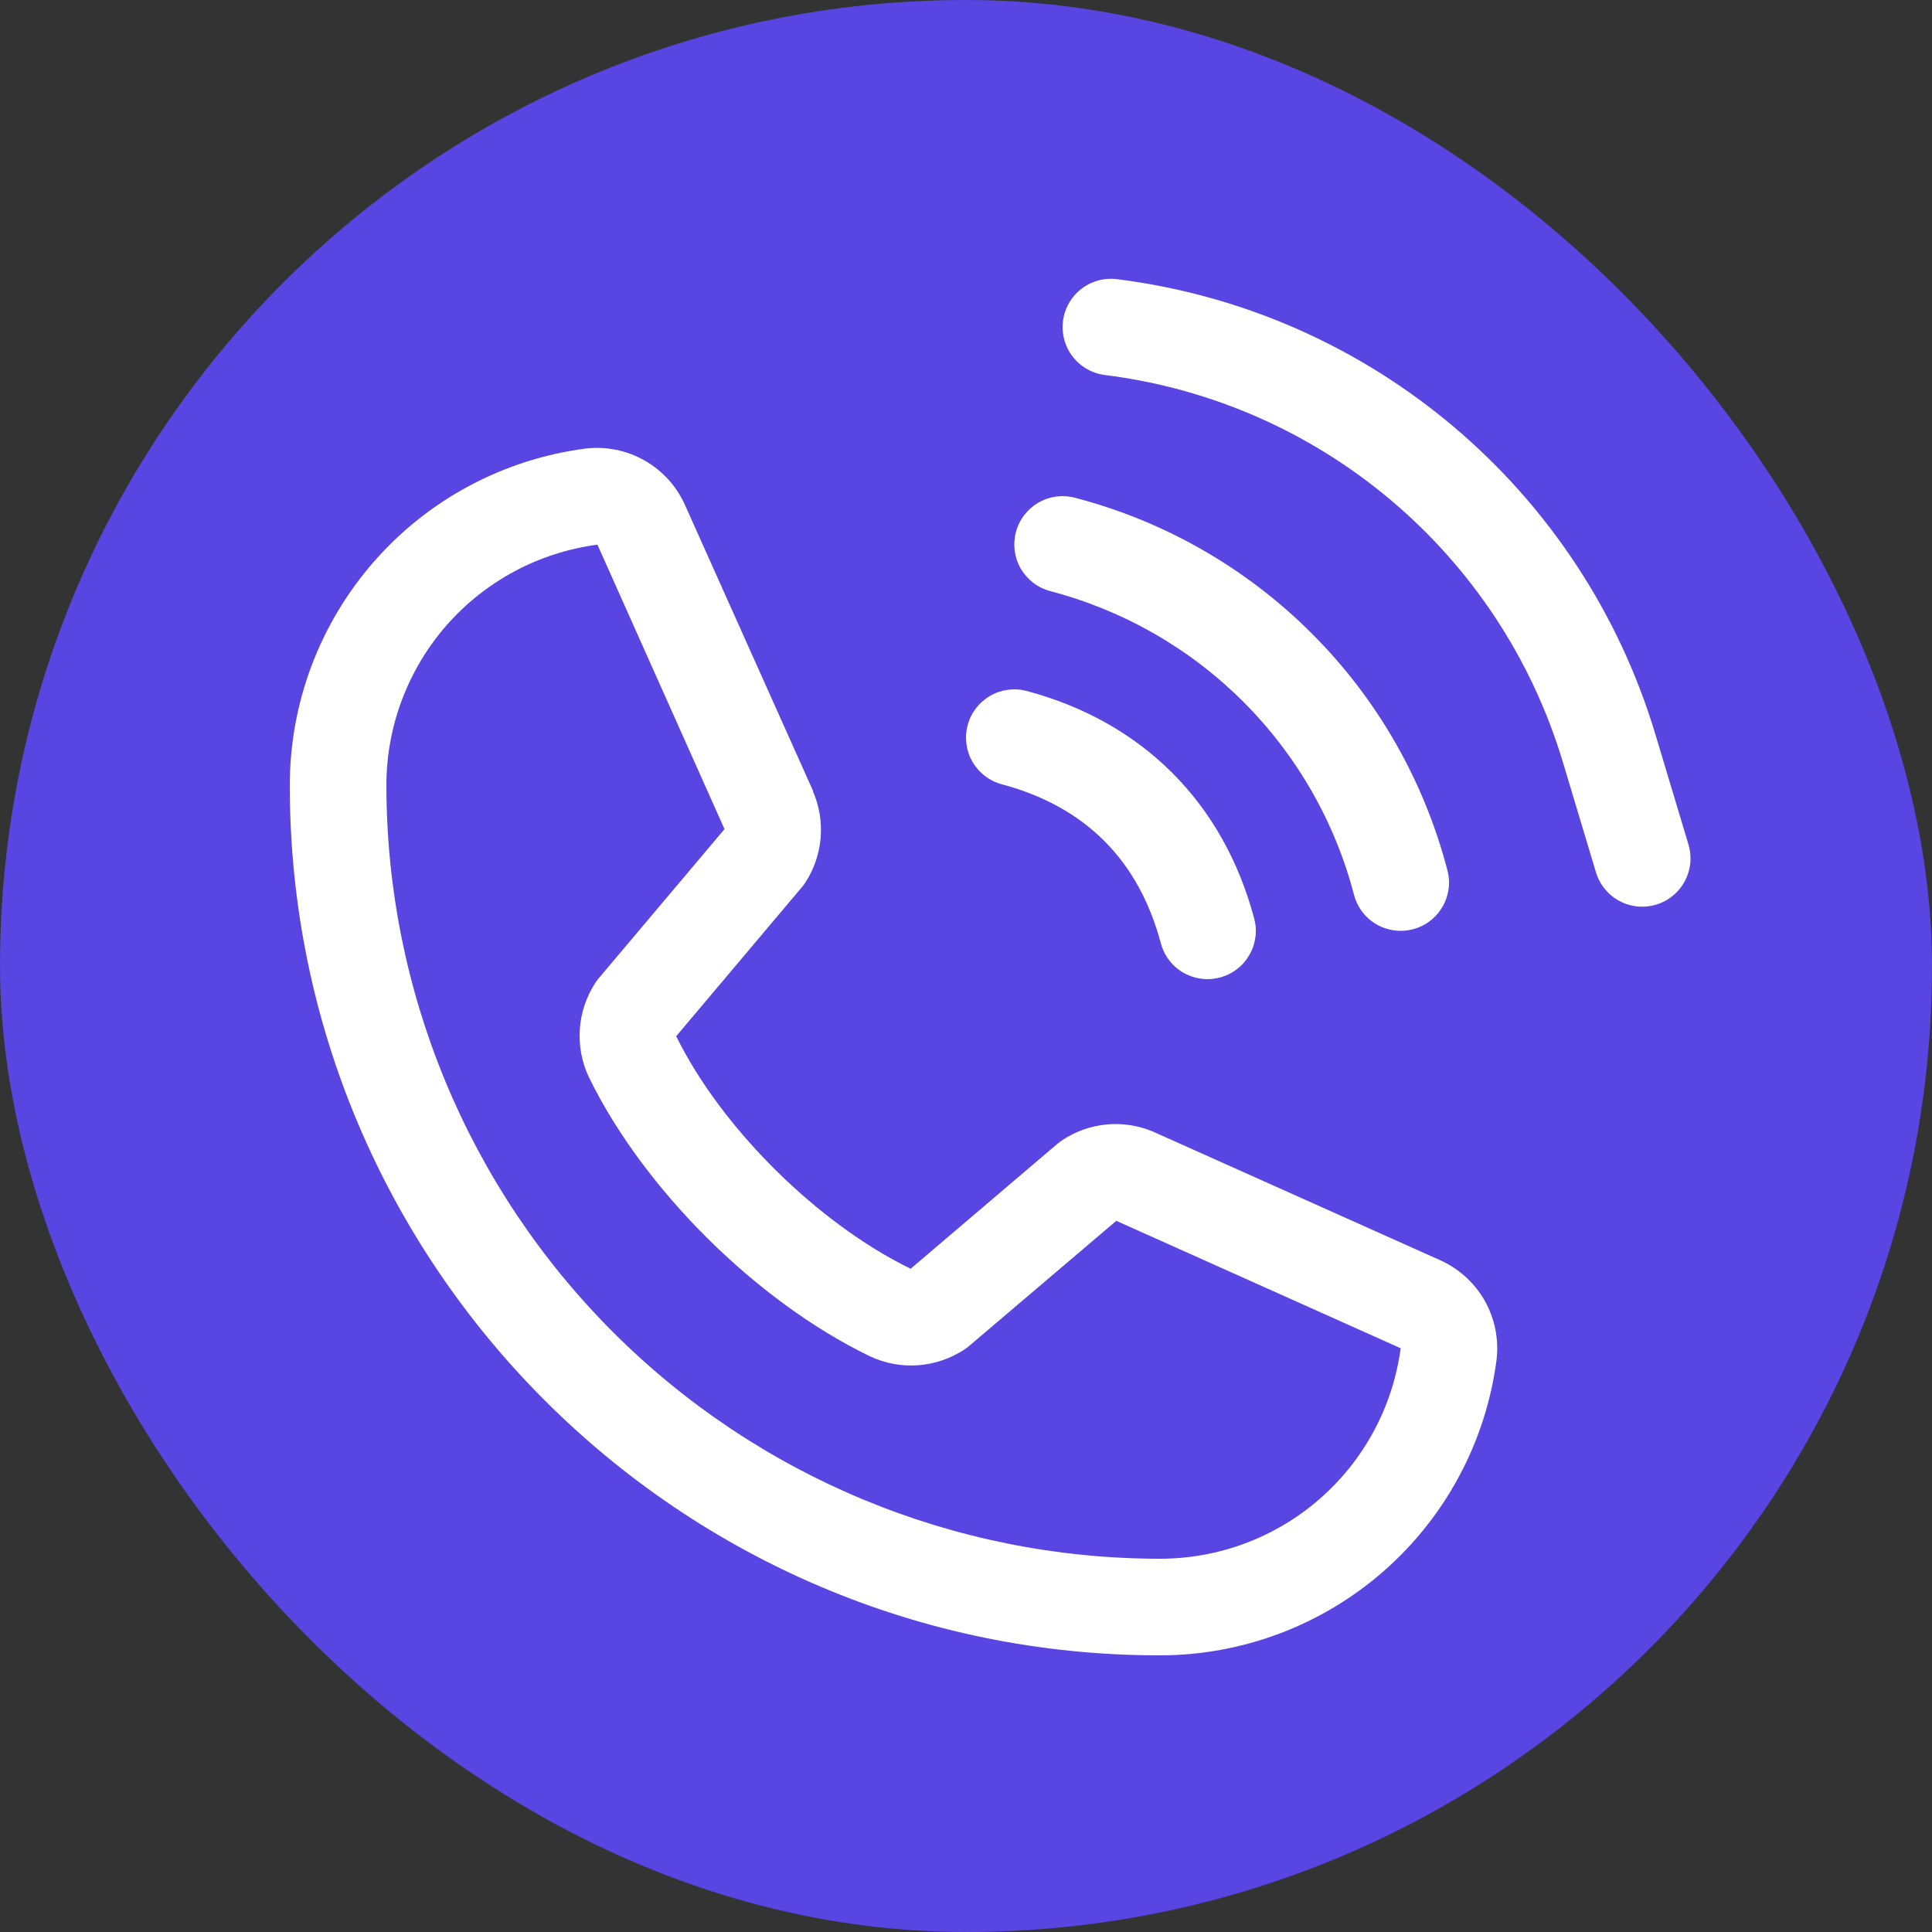
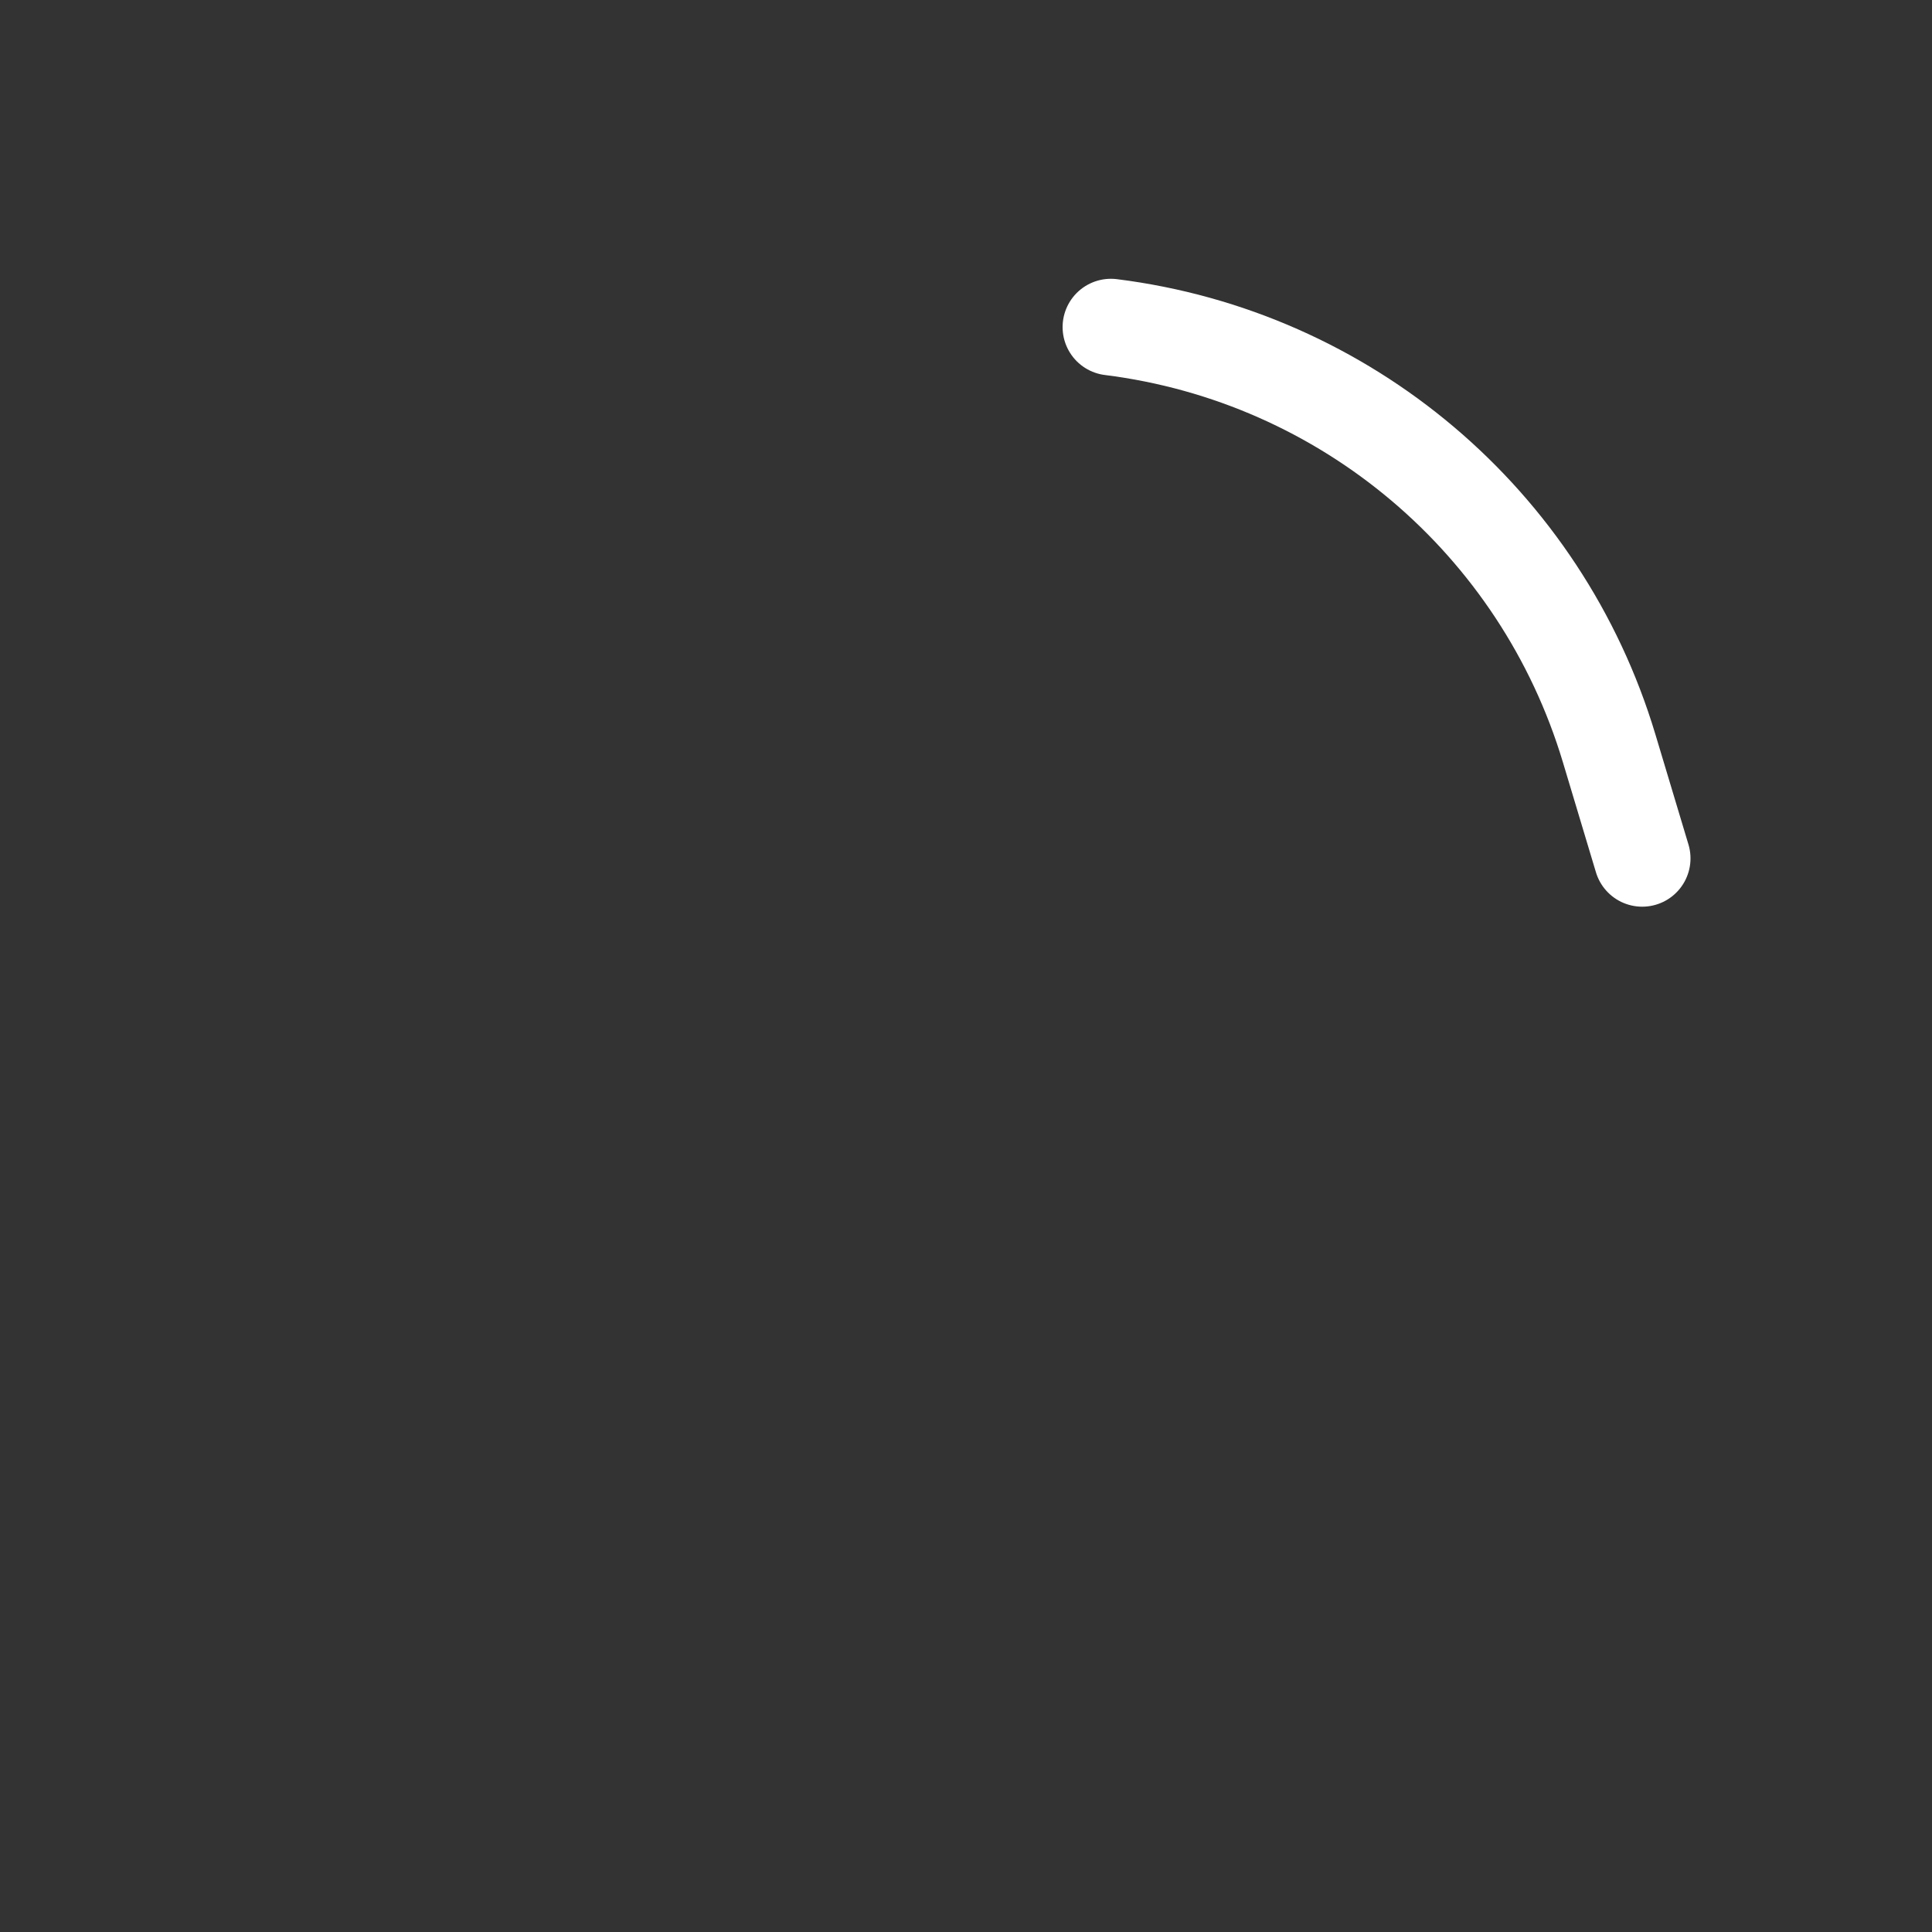
<svg xmlns="http://www.w3.org/2000/svg" width="20" height="20" viewBox="0 0 20 20" fill="none">
  <rect x="0" y="0" width="20" height="20" fill="#333333" stroke="none" />
-   <rect width="20" height="20" rx="10" fill="#5845E2" />
-   <path d="M10.517 5.507C10.534 5.443 10.563 5.384 10.603 5.332C10.643 5.28 10.693 5.236 10.75 5.203C10.807 5.17 10.87 5.149 10.935 5.14C11 5.132 11.066 5.136 11.129 5.153C12.056 5.395 12.902 5.88 13.579 6.557C14.257 7.234 14.741 8.08 14.983 9.007C15 9.07 15.005 9.136 14.996 9.202C14.987 9.267 14.966 9.33 14.933 9.386C14.9 9.443 14.857 9.493 14.804 9.533C14.752 9.573 14.693 9.602 14.629 9.619C14.587 9.63 14.544 9.636 14.5 9.636C14.39 9.636 14.283 9.6 14.195 9.533C14.108 9.466 14.045 9.371 14.017 9.265C13.82 8.508 13.424 7.818 12.871 7.265C12.318 6.712 11.628 6.317 10.871 6.119C10.808 6.102 10.748 6.073 10.696 6.033C10.644 5.993 10.6 5.943 10.567 5.887C10.534 5.83 10.513 5.767 10.504 5.702C10.496 5.637 10.5 5.57 10.517 5.507ZM10.371 8.119C11.233 8.349 11.787 8.903 12.017 9.765C12.045 9.871 12.108 9.966 12.195 10.033C12.283 10.1 12.39 10.136 12.5 10.136C12.544 10.136 12.587 10.13 12.629 10.119C12.693 10.102 12.752 10.073 12.804 10.033C12.857 9.993 12.9 9.943 12.933 9.886C12.966 9.83 12.987 9.767 12.996 9.702C13.005 9.636 13 9.57 12.983 9.507C12.663 8.309 11.827 7.473 10.629 7.153C10.501 7.119 10.365 7.137 10.25 7.203C10.135 7.27 10.051 7.379 10.017 7.507C9.983 7.635 10.001 7.772 10.067 7.887C10.134 8.001 10.243 8.085 10.371 8.119ZM15.492 14.079C15.381 14.926 14.965 15.703 14.322 16.266C13.68 16.828 12.854 17.138 12 17.136C7.038 17.136 3 13.099 3 8.136C2.998 7.282 3.308 6.457 3.871 5.814C4.433 5.171 5.211 4.755 6.058 4.644C6.272 4.618 6.489 4.661 6.676 4.769C6.863 4.876 7.01 5.041 7.096 5.239L8.416 8.186V8.193C8.482 8.345 8.509 8.51 8.495 8.675C8.481 8.839 8.427 8.998 8.337 9.136C8.326 9.153 8.314 9.169 8.301 9.184L7 10.727C7.468 11.678 8.463 12.664 9.427 13.134L10.948 11.839C10.963 11.827 10.979 11.815 10.995 11.804C11.133 11.712 11.292 11.656 11.458 11.64C11.623 11.625 11.79 11.652 11.943 11.717L11.951 11.721L14.896 13.04C15.094 13.126 15.259 13.273 15.367 13.46C15.474 13.647 15.518 13.864 15.492 14.079ZM14.5 13.954H14.493L11.556 12.638L10.034 13.932C10.019 13.945 10.004 13.957 9.988 13.967C9.844 14.063 9.677 14.12 9.505 14.133C9.332 14.146 9.159 14.113 9.003 14.039C7.833 13.473 6.666 12.315 6.099 11.157C6.024 11.002 5.991 10.83 6.002 10.658C6.013 10.486 6.068 10.32 6.162 10.176C6.172 10.159 6.184 10.143 6.198 10.127L7.5 8.583L6.188 5.646C6.187 5.643 6.187 5.641 6.188 5.638C5.581 5.717 5.025 6.014 4.622 6.474C4.22 6.934 3.998 7.525 4 8.136C4.002 10.257 4.846 12.291 6.346 13.79C7.846 15.29 9.879 16.134 12 16.136C12.611 16.138 13.202 15.918 13.662 15.516C14.122 15.114 14.42 14.559 14.5 13.954Z" fill="white" />
  <path d="M11.5 3.386V3.386C13.931 3.69 15.954 5.4 16.658 7.747L17 8.886" stroke="white" stroke-linecap="round" />
</svg>